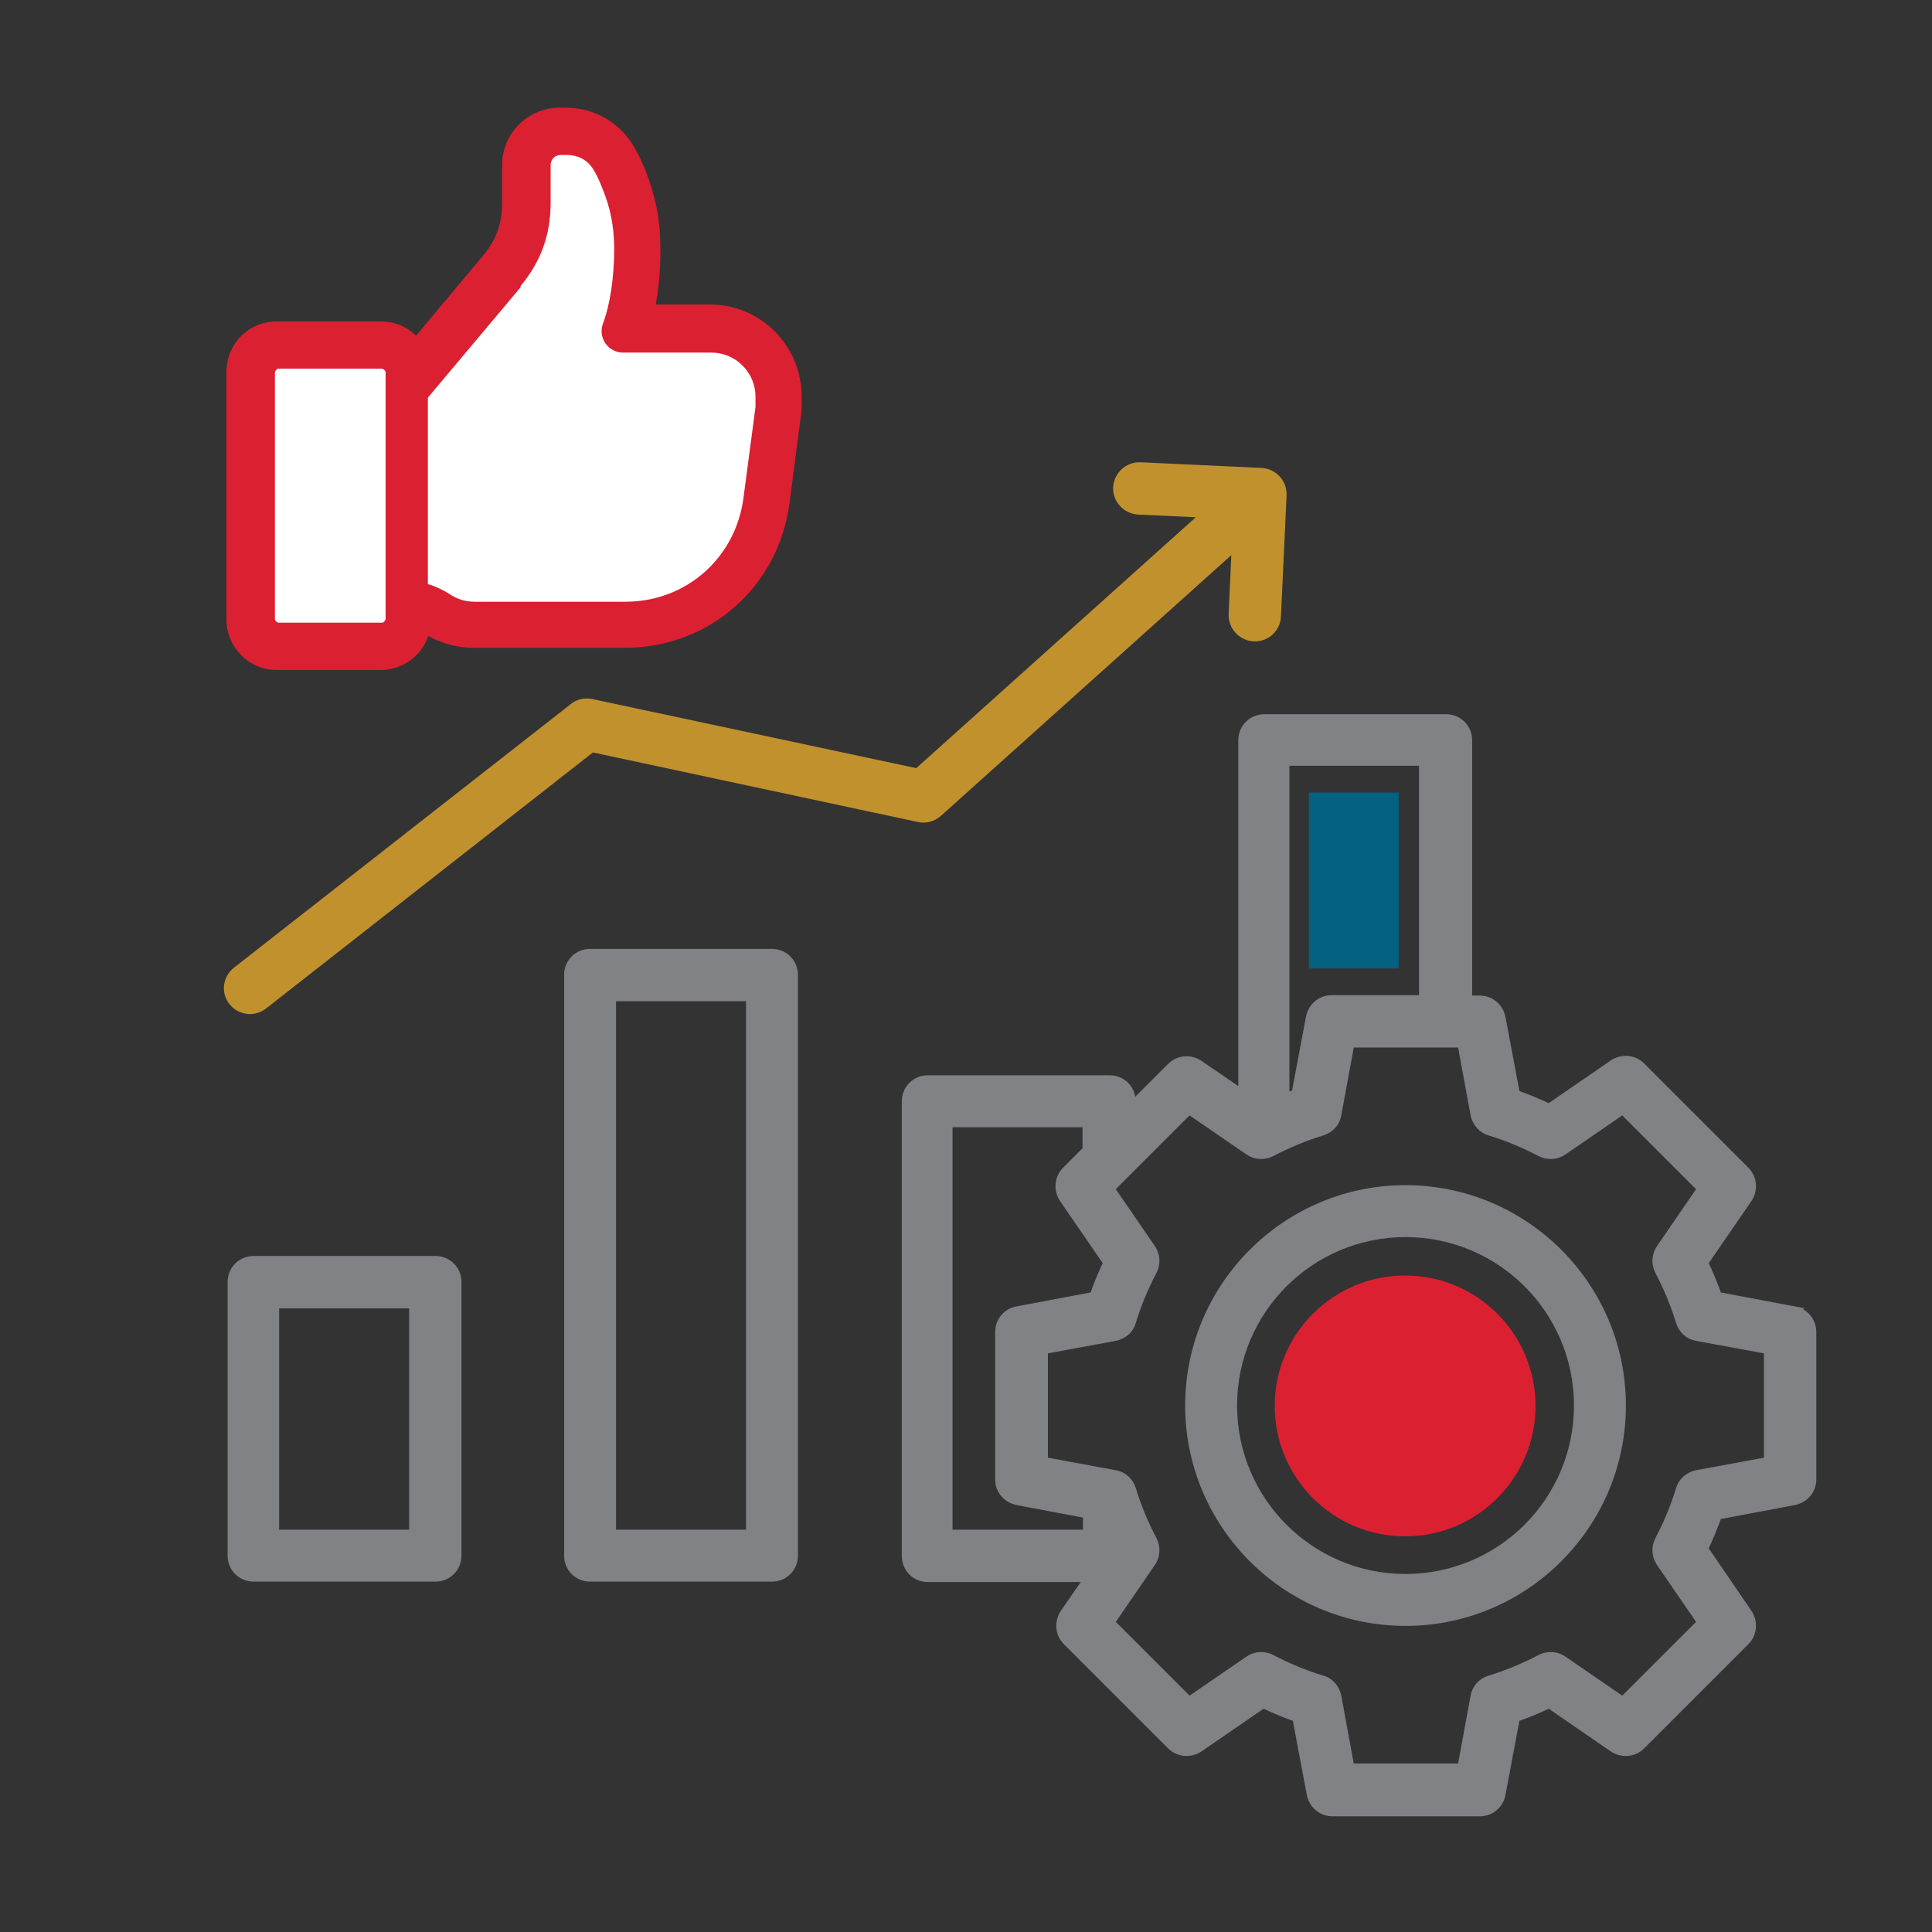
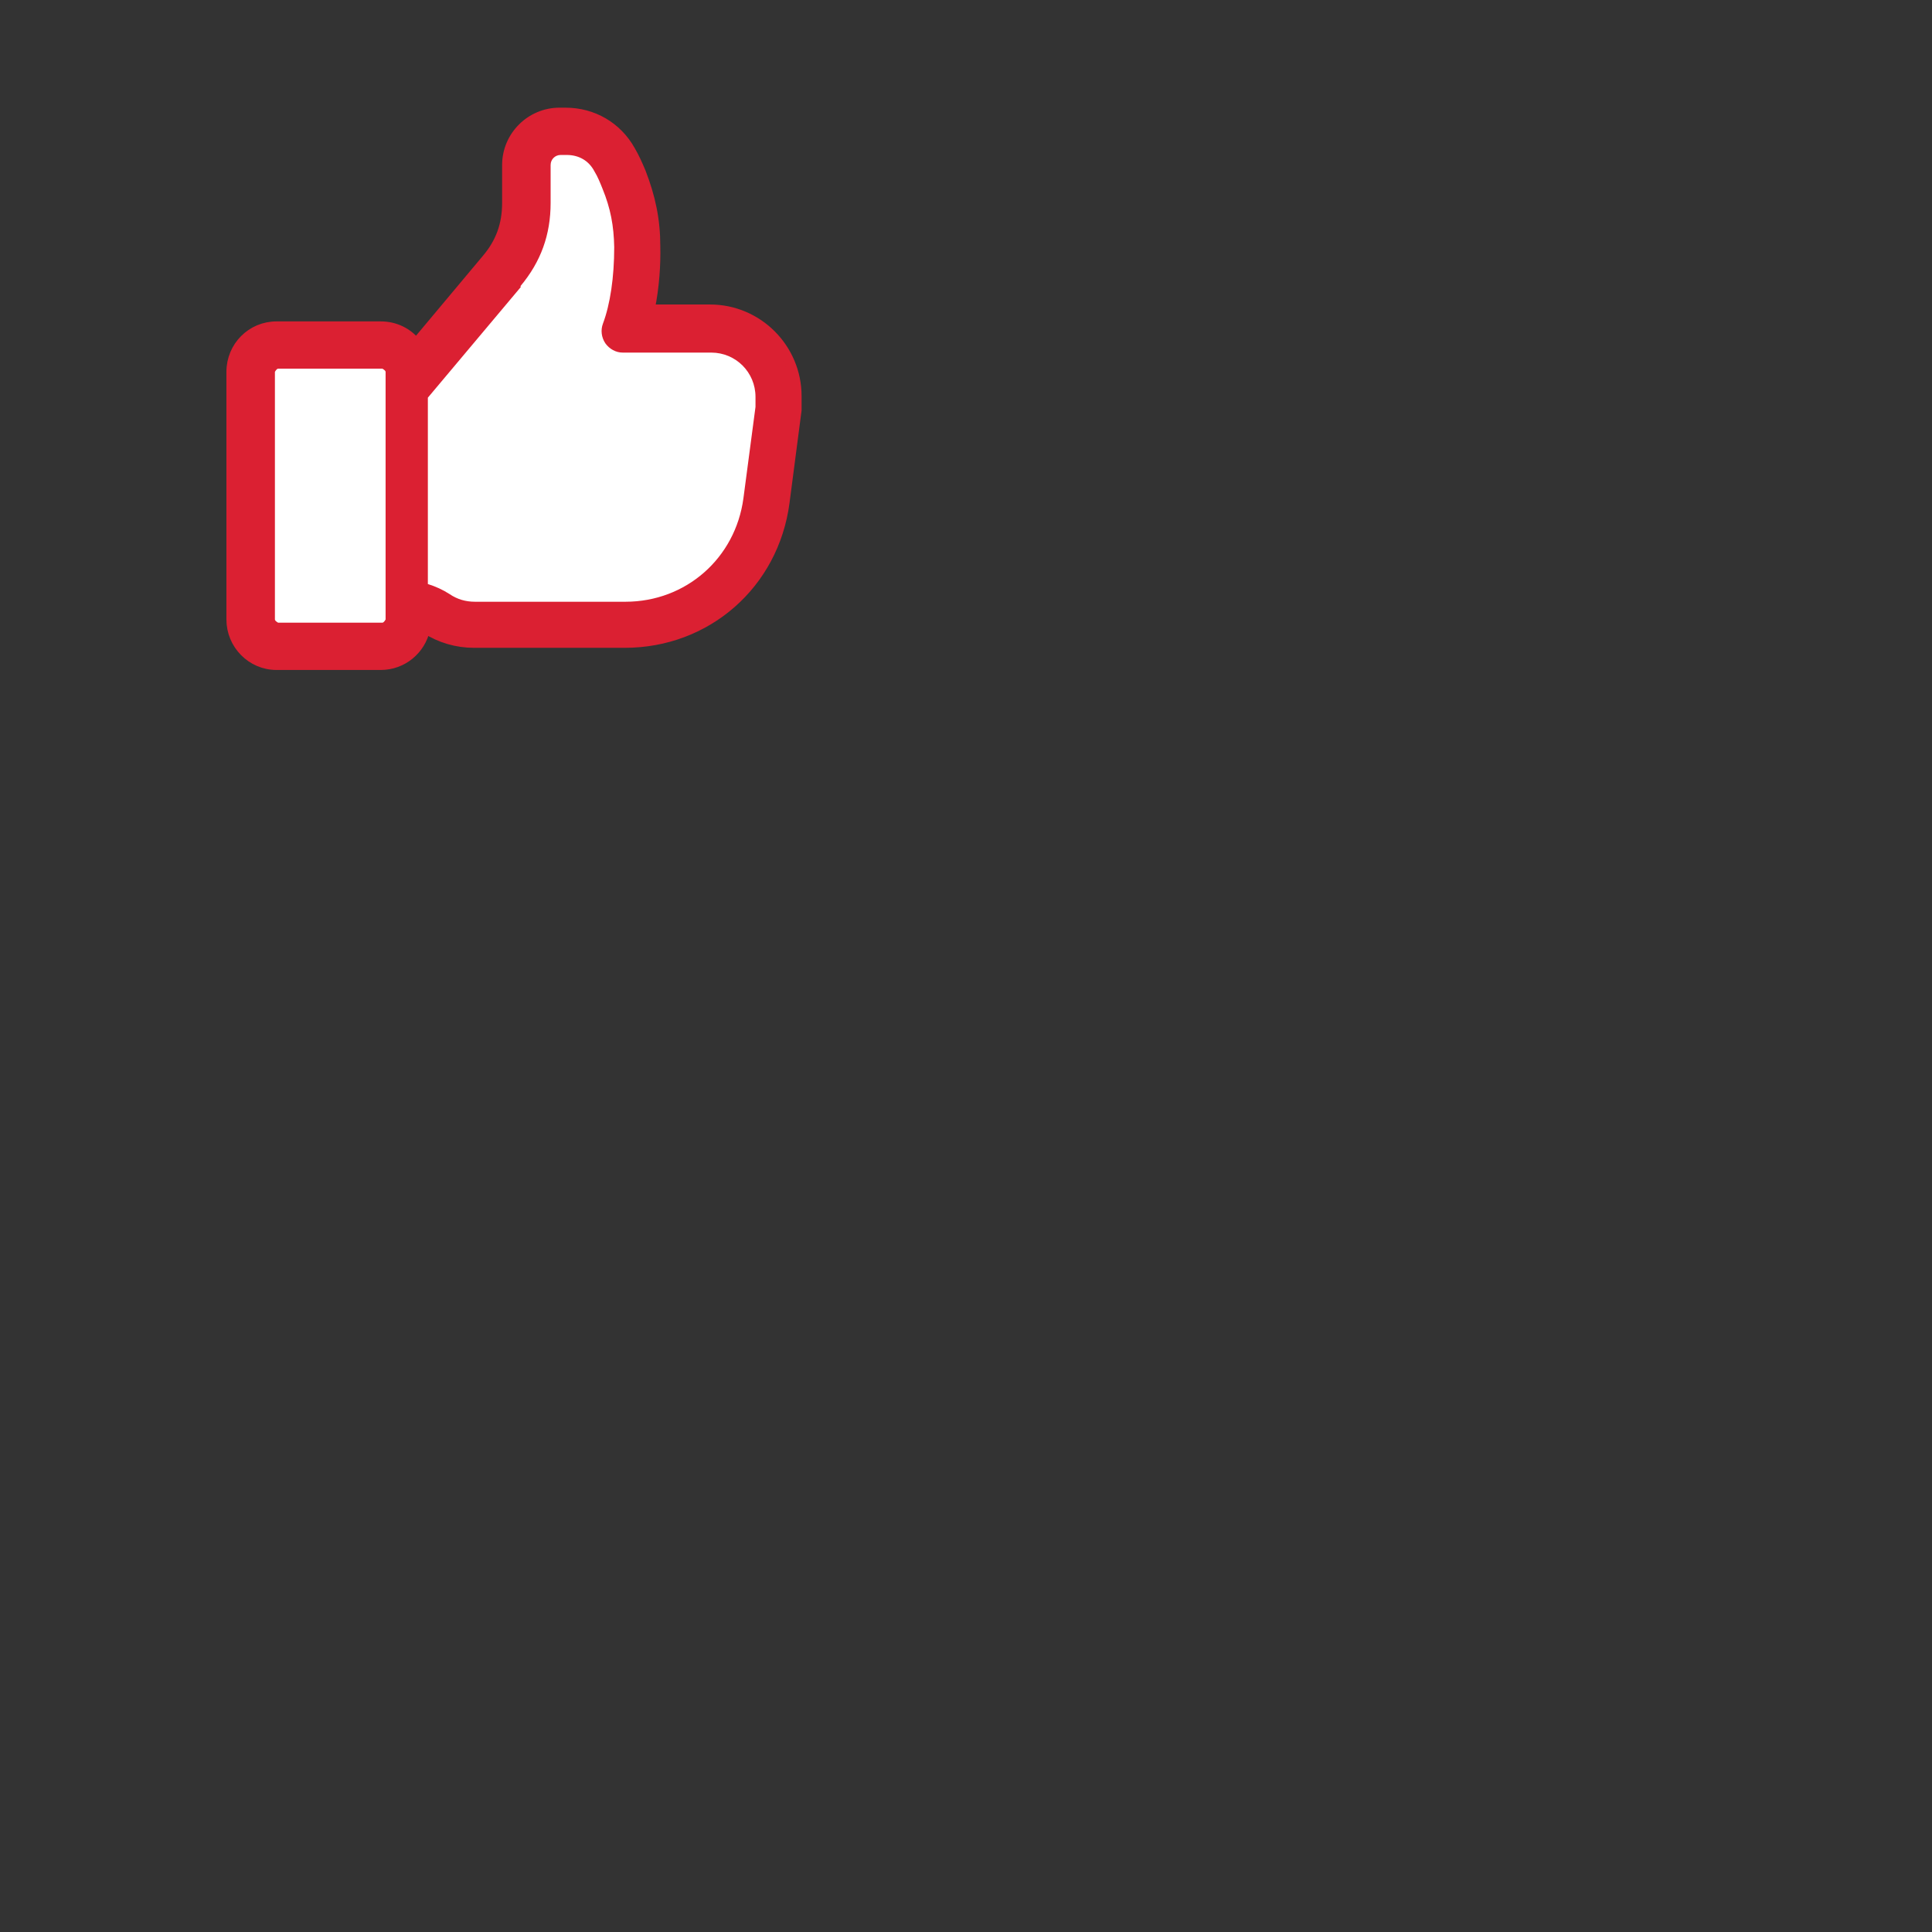
<svg xmlns="http://www.w3.org/2000/svg" id="Layer_1" data-name="Layer 1" viewBox="0 0 48 48">
  <rect x="0" y="0" width="48" height="48" fill="#333333" stroke="none" />
  <defs>
    <style>
      .cls-1, .cls-2, .cls-3 {
        stroke-width: 0px;
      }

      .cls-1, .cls-4 {
        fill: #db2032;
      }

      .cls-5 {
        fill: #c1912e;
        stroke: #c1912e;
      }

      .cls-5, .cls-6, .cls-4 {
        stroke-miterlimit: 10;
        stroke-width: .25px;
      }

      .cls-5, .cls-6, .cls-4, .cls-3 {
        fill-rule: evenodd;
      }

      .cls-6 {
        fill: #808285;
        stroke: #808285;
      }

      .cls-2 {
        fill: #056182;
      }

      .cls-4 {
        stroke: #db2032;
      }

      .cls-3 {
        fill: #fff;
      }
    </style>
  </defs>
-   <path class="cls-6" d="M43.95,36.32l-1.79.33c-.19.04-.35.18-.4.36-.13.43-.31.86-.52,1.26-.09.17-.08.38.03.54l1.03,1.5-1.98,1.98-1.5-1.03c-.16-.11-.37-.12-.54-.03-.4.21-.83.39-1.26.52-.19.06-.33.21-.36.4l-.33,1.79h-2.8l-.33-1.79c-.04-.19-.17-.35-.36-.4-.43-.13-.86-.31-1.26-.52-.17-.09-.38-.08-.54.03l-1.5,1.03-1.98-1.98,1.03-1.5c.11-.16.12-.37.03-.54-.21-.4-.39-.83-.52-1.26-.06-.19-.21-.33-.4-.36l-1.79-.33v-2.8l1.79-.33c.19-.04.35-.17.4-.36.13-.43.31-.86.52-1.26.09-.17.08-.38-.03-.54l-1.03-1.5,1.98-1.98,1.5,1.03c.16.11.37.12.54.03.4-.21.83-.39,1.26-.52.19-.06.33-.21.36-.4l.33-1.79h2.8l.33,1.79c.04.19.18.35.36.4.43.13.86.31,1.26.52.17.09.38.08.54-.03l1.5-1.03,1.98,1.98-1.03,1.5c-.11.16-.12.37-.03.54.21.4.39.83.52,1.26.06.19.21.33.4.36l1.79.33v2.8h0ZM23.55,38.13h3.48v-.53l-1.75-.33c-.25-.05-.43-.26-.43-.51v-3.67c0-.25.18-.47.43-.51l1.91-.36c.1-.29.22-.58.35-.85l-1.1-1.6c-.14-.21-.12-.49.06-.67l.52-.52v-.7h-3.48v10.26h0ZM35.39,18.9h-3.48v8.4c.1-.04.2-.08.3-.11l.36-1.91c.05-.25.26-.43.51-.43h2.3v-5.95h0ZM44.57,32.58l-1.91-.36c-.1-.29-.22-.58-.35-.85l1.1-1.6c.14-.21.12-.49-.06-.67l-2.59-2.59c-.18-.18-.46-.2-.67-.06l-1.6,1.1c-.28-.13-.56-.25-.85-.35l-.36-1.91c-.05-.25-.26-.43-.51-.43h-.32v-6.47c0-.29-.23-.52-.52-.52h-4.52c-.29,0-.52.23-.52.52v8.83l-1.11-.76c-.21-.14-.49-.12-.67.06l-1.02,1.02v-.18c0-.29-.23-.52-.52-.52h-4.52c-.29,0-.52.23-.52.52v11.3c0,.29.23.52.52.52h4.04l-.63.91c-.14.21-.12.49.06.67l2.59,2.59c.18.18.46.2.67.06l1.6-1.1c.28.13.56.25.85.35l.36,1.91c.05.25.26.43.51.43h3.67c.25,0,.47-.18.51-.43l.36-1.91c.29-.1.58-.22.85-.35l1.6,1.1c.21.14.49.12.67-.06l2.59-2.59c.18-.18.2-.46.06-.67l-1.1-1.61c.13-.28.25-.56.35-.85l1.91-.36c.25-.05.43-.26.43-.51v-3.67c0-.25-.18-.47-.43-.51h0ZM34.92,39.23c2.38,0,4.31-1.93,4.31-4.31s-1.93-4.31-4.31-4.31-4.31,1.93-4.31,4.31,1.93,4.31,4.31,4.31h0ZM34.92,29.57c-2.95,0-5.35,2.4-5.35,5.35s2.4,5.35,5.35,5.35,5.35-2.4,5.35-5.35-2.4-5.35-5.35-5.35h0ZM18.66,38.13h-3.48v-13.38h3.48v13.38h0ZM19.18,23.7c.29,0,.52.23.52.52v14.43c0,.29-.23.52-.52.52h-4.52c-.29,0-.52-.23-.52-.52v-14.43c0-.29.23-.52.52-.52h4.52ZM10.29,38.13h-3.48v-5.75h3.48v5.75h0ZM10.82,31.33h-4.52c-.29,0-.52.23-.52.52v6.8c0,.29.23.52.52.52h4.52c.29,0,.52-.23.52-.52v-6.8c0-.29-.23-.52-.52-.52Z" />
-   <circle class="cls-1" cx="34.91" cy="34.93" r="3.24" />
-   <path class="cls-5" d="M14.69,17.49c-.15-.03-.31,0-.43.1l-8.37,6.55c-.23.18-.27.51-.09.73.1.13.26.2.41.2.11,0,.23-.04.32-.11l8.17-6.4,8.13,1.74c.16.04.33-.01.46-.12l7.44-6.68-.08,1.76c-.01.29.21.53.5.55,0,0,.02,0,.03,0,.28,0,.51-.22.52-.5l.14-3.01c.01-.29-.21-.53-.5-.55l-3.01-.14c-.29-.01-.53.21-.55.5-.01.29.21.53.5.55l1.74.08-7.22,6.48-8.11-1.73h0Z" />
-   <rect class="cls-2" x="32.52" y="19.69" width="2.23" height="4.37" />
  <g>
    <path class="cls-4" d="M10.58,15.62s0,0,0,0c.36.23.77.35,1.2.35h3.74c2.04,0,3.7-1.46,3.97-3.48l.3-2.3s0-.05,0-.07v-.28c0-1.18-.96-2.15-2.15-2.15h-1.5c.12-.57.15-1.14.14-1.57,0-.66-.12-1.22-.36-1.84-.08-.19-.16-.37-.26-.54-.33-.59-.93-.94-1.61-.94h-.15c-.71,0-1.3.58-1.3,1.3v.94c0,.54-.16.99-.51,1.4l-1.75,2.09c-.21-.26-.52-.42-.88-.42h-2.59c-.62,0-1.12.5-1.12,1.13v6.15c0,.62.5,1.13,1.12,1.13h2.59c.54,0,.99-.38,1.1-.89h0Z" />
    <path class="cls-3" d="M6.83,15.39v-6.15s.04-.08.08-.08h2.59s.08.04.08.08v6.15s-.04.08-.08.08h-2.59s-.08-.04-.08-.08h0Z" />
    <path class="cls-3" d="M12.93,7.11c.51-.61.75-1.28.75-2.07v-.94c0-.14.11-.25.25-.25h.15c.3,0,.55.14.69.41.08.13.14.28.2.43.2.49.28.92.29,1.45,0,.75-.1,1.42-.28,1.9-.06.16-.04.34.06.49.1.14.26.23.43.23h2.2c.61,0,1.1.49,1.1,1.1v.25l-.3,2.27c-.2,1.49-1.43,2.57-2.93,2.57h-3.74c-.23,0-.44-.06-.63-.19-.17-.11-.35-.19-.54-.25v-4.63l2.31-2.75h0Z" />
  </g>
</svg>